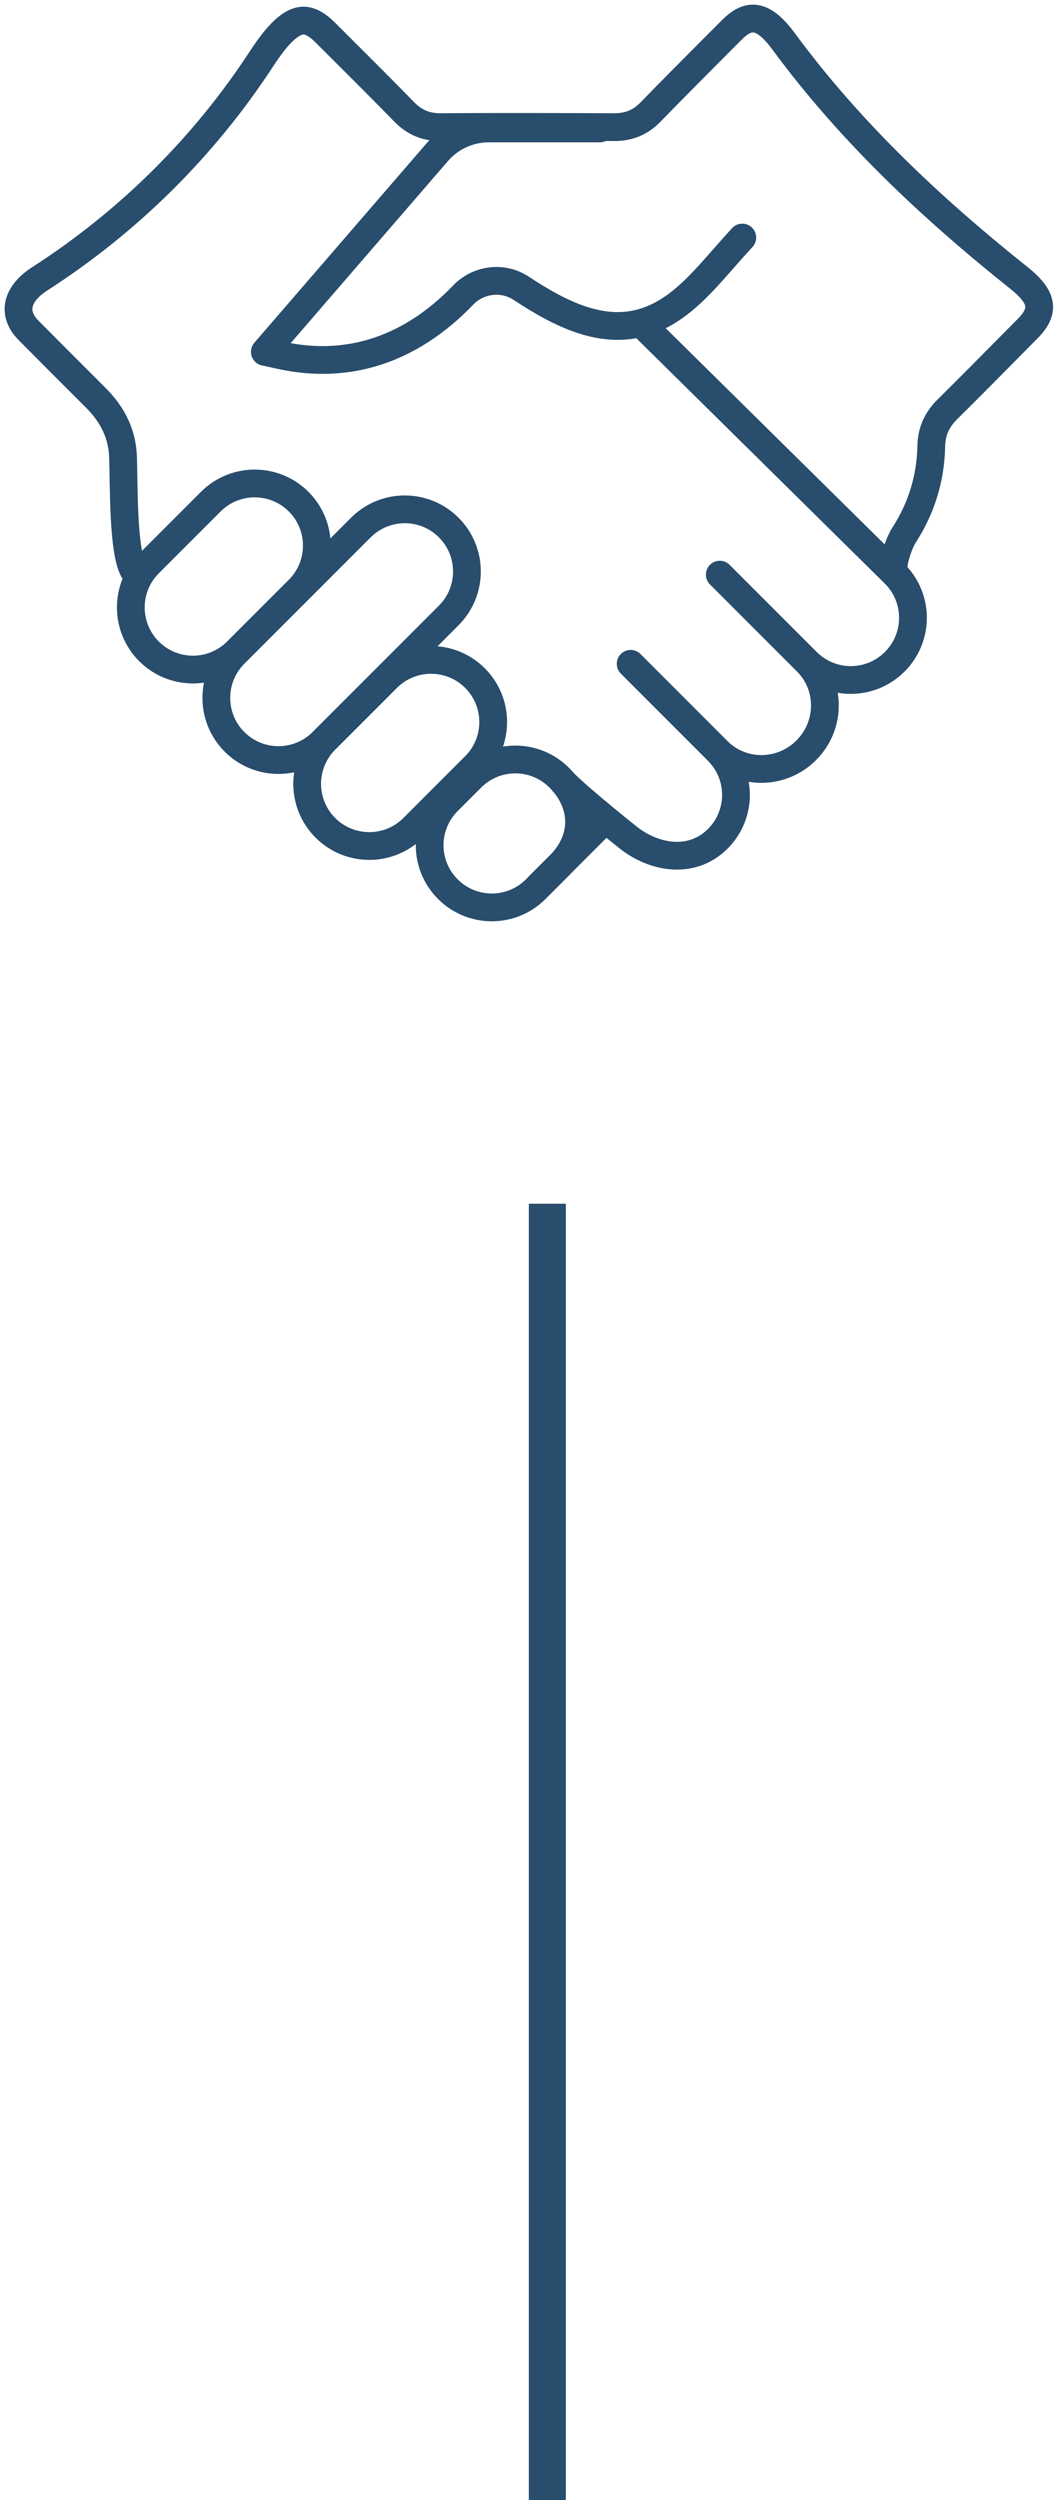
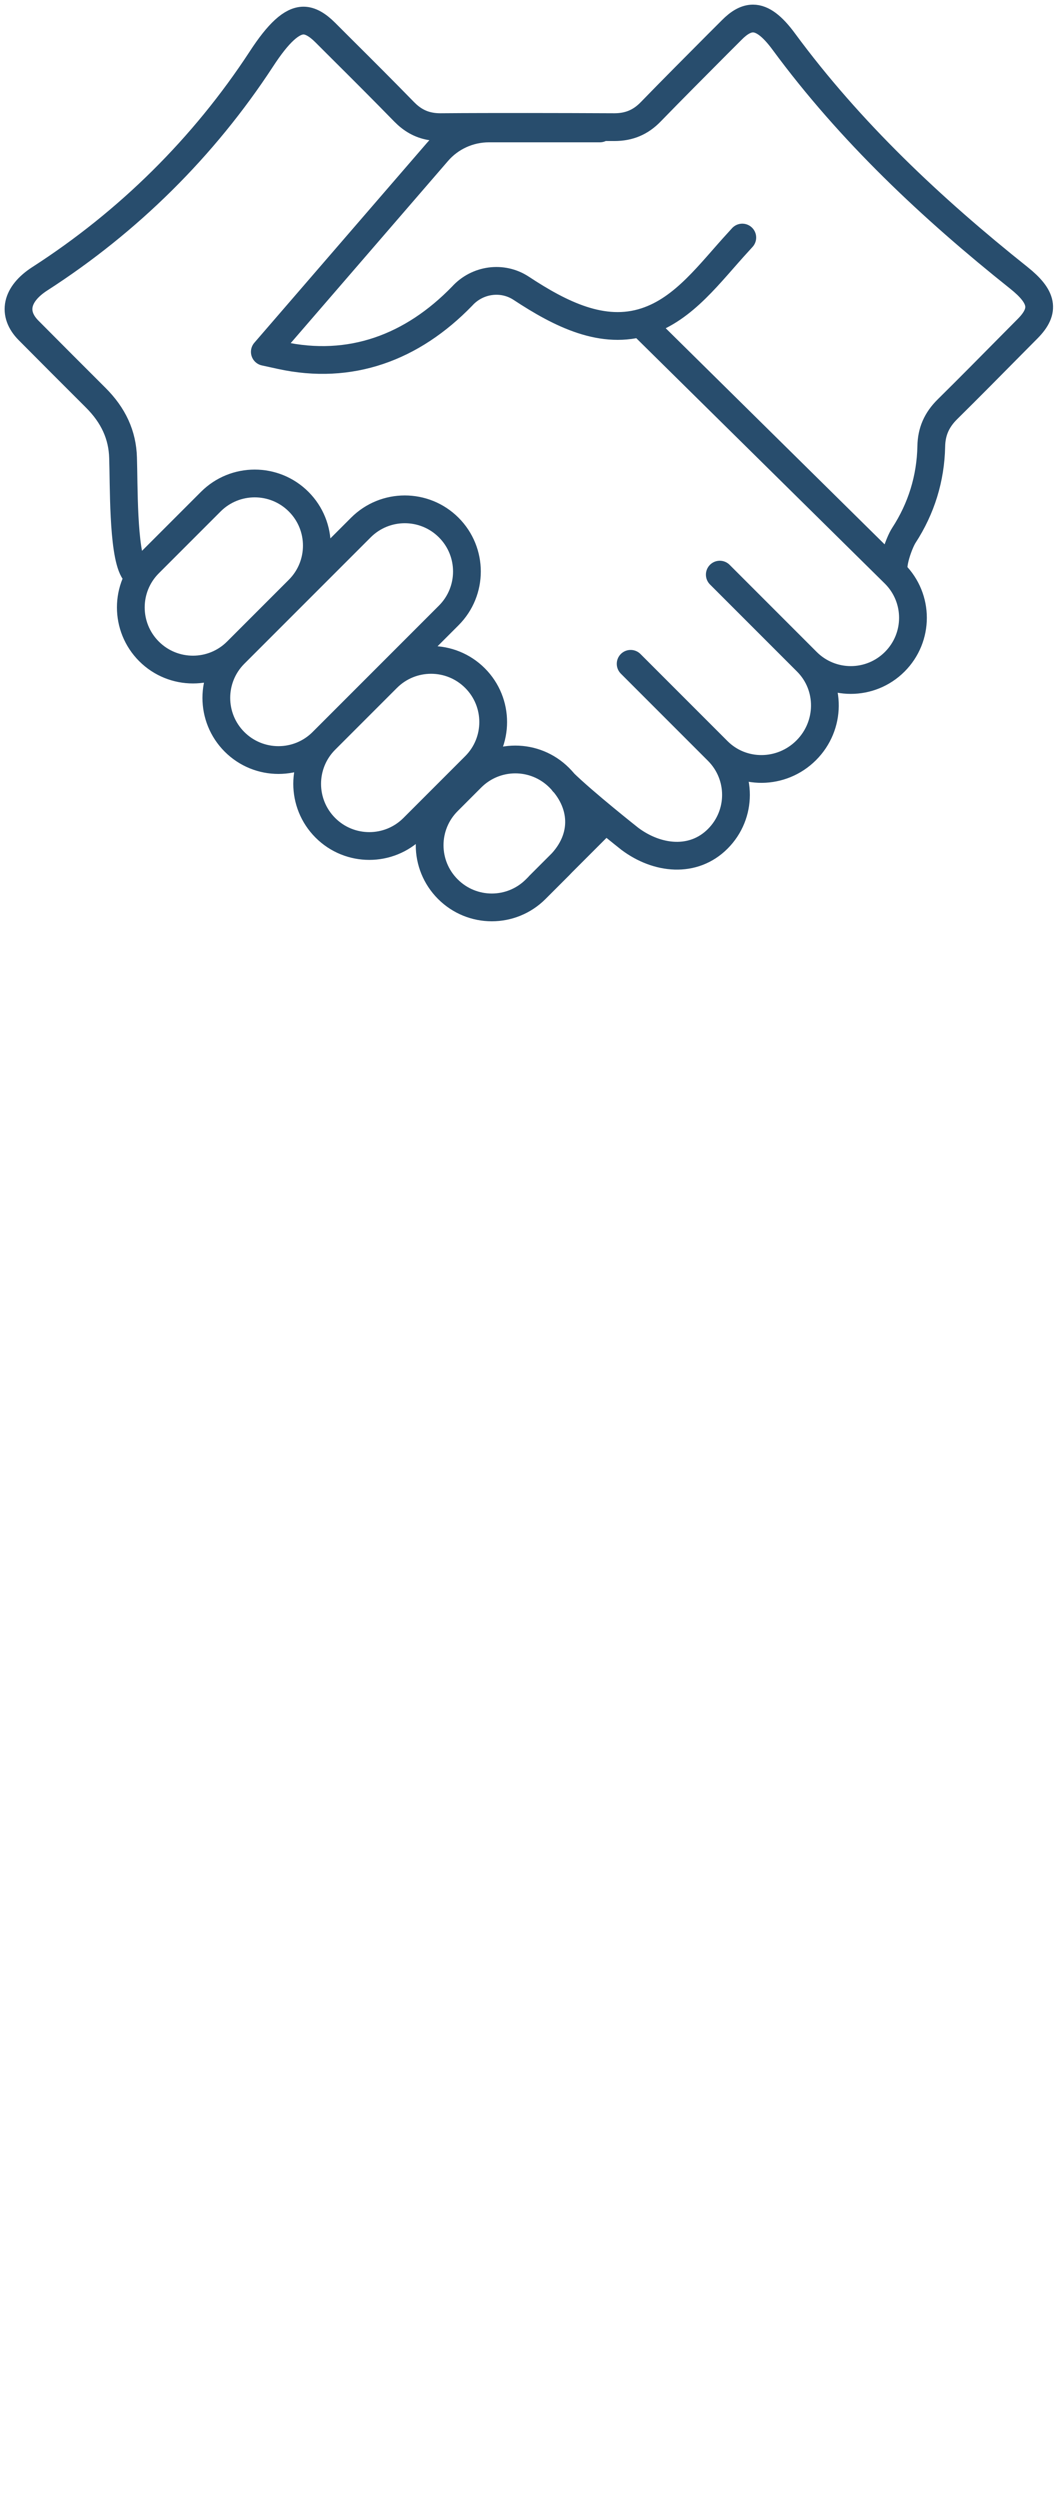
<svg xmlns="http://www.w3.org/2000/svg" width="57" height="135" viewBox="0 0 57 135" fill="none">
-   <path d="M48.341 30.988C48.098 30.613 48.584 29.292 48.834 28.91C49.779 27.458 50.28 25.838 50.315 24.108C50.328 23.309 50.606 22.676 51.19 22.099C52.365 20.939 53.532 19.757 54.693 18.583L55.534 17.735C56.486 16.769 56.326 16.025 55.047 15.004C50.335 11.251 45.922 7.102 42.35 2.251C41.732 1.41 41.197 1 40.682 1C40.321 1 39.946 1.202 39.536 1.619L38.757 2.397C37.555 3.606 36.353 4.808 35.164 6.032C34.615 6.601 33.99 6.866 33.191 6.866C31.62 6.859 30.049 6.852 28.485 6.852C26.922 6.852 25.372 6.852 23.801 6.866C23.607 6.866 23.419 6.852 23.238 6.817C22.703 6.72 22.252 6.462 21.842 6.045C20.723 4.899 19.59 3.766 18.45 2.633L17.574 1.758C17.144 1.327 16.754 1.111 16.4 1.111C15.761 1.111 15.038 1.778 14.12 3.189C11.007 7.95 6.934 11.974 2.153 15.052C0.86 15.886 0.652 16.943 1.541 17.839C2.744 19.048 3.953 20.265 5.162 21.467C6.128 22.426 6.615 23.489 6.649 24.719C6.698 26.102 6.629 29.751 7.219 30.794M48.341 30.988L34.615 17.443M48.341 30.988C49.654 32.302 49.654 34.421 48.341 35.735C47.027 37.048 44.908 37.048 43.594 35.735M38.889 31.03L43.594 35.735M43.594 35.735C44.908 37.048 44.887 39.189 43.559 40.516C42.232 41.843 40.092 41.864 38.778 40.551M38.778 40.551L34.073 35.846M38.778 40.551C40.092 41.864 40.092 43.984 38.778 45.297C37.465 46.611 35.519 46.41 34.031 45.297C34.031 45.297 31.557 43.345 30.431 42.24M29.132 47.82L32.461 44.491M32.412 6.935H26.415C25.344 6.935 24.323 7.401 23.628 8.214L14.308 19L15.163 19.187C18.937 20.014 22.272 18.77 24.969 15.991C25.789 15.087 27.144 14.899 28.159 15.567C30.279 16.963 32.572 18.124 34.893 17.36C36.978 16.679 38.354 14.733 39.89 13.065L40.105 12.828M16.135 27.09C17.446 28.401 17.446 30.526 16.135 31.837L12.798 35.174C11.488 36.484 9.362 36.484 8.051 35.174C6.74 33.863 6.74 31.737 8.051 30.427L11.388 27.09C12.699 25.779 14.824 25.779 16.135 27.09ZM25.663 36.617C26.974 37.928 26.974 40.053 25.663 41.364L22.326 44.701C21.016 46.012 18.89 46.012 17.579 44.701C16.268 43.39 16.268 41.265 17.579 39.954L20.916 36.617C22.227 35.306 24.352 35.306 25.663 36.617ZM24.198 48.015C22.884 46.701 22.884 44.582 24.198 43.268L25.469 41.996C26.783 40.683 28.902 40.683 30.216 41.996C31.529 43.31 31.752 45.207 30.216 46.743L28.944 48.015C27.631 49.328 25.511 49.328 24.198 48.015ZM24.244 28.487C25.555 29.798 25.555 31.923 24.244 33.234L17.418 40.06C16.108 41.37 13.982 41.37 12.671 40.06C11.36 38.749 11.36 36.623 12.671 35.312L19.497 28.487C20.808 27.176 22.933 27.176 24.244 28.487ZM31.529 43.901H32.106V44.589H31.529V43.901Z" stroke="#284D6D" stroke-width="1.5" stroke-linecap="round" stroke-linejoin="round" />
-   <line x1="29.572" y1="65" x2="29.572" y2="135" stroke="#284D6D" stroke-width="2" />
+   <path d="M48.341 30.988C48.098 30.613 48.584 29.292 48.834 28.91C49.779 27.458 50.28 25.838 50.315 24.108C50.328 23.309 50.606 22.676 51.19 22.099C52.365 20.939 53.532 19.757 54.693 18.583L55.534 17.735C56.486 16.769 56.326 16.025 55.047 15.004C50.335 11.251 45.922 7.102 42.35 2.251C41.732 1.41 41.197 1 40.682 1C40.321 1 39.946 1.202 39.536 1.619L38.757 2.397C37.555 3.606 36.353 4.808 35.164 6.032C34.615 6.601 33.99 6.866 33.191 6.866C31.62 6.859 30.049 6.852 28.485 6.852C26.922 6.852 25.372 6.852 23.801 6.866C23.607 6.866 23.419 6.852 23.238 6.817C22.703 6.72 22.252 6.462 21.842 6.045C20.723 4.899 19.59 3.766 18.45 2.633L17.574 1.758C17.144 1.327 16.754 1.111 16.4 1.111C15.761 1.111 15.038 1.778 14.12 3.189C11.007 7.95 6.934 11.974 2.153 15.052C0.86 15.886 0.652 16.943 1.541 17.839C2.744 19.048 3.953 20.265 5.162 21.467C6.128 22.426 6.615 23.489 6.649 24.719C6.698 26.102 6.629 29.751 7.219 30.794M48.341 30.988L34.615 17.443M48.341 30.988C49.654 32.302 49.654 34.421 48.341 35.735C47.027 37.048 44.908 37.048 43.594 35.735M38.889 31.03L43.594 35.735M43.594 35.735C44.908 37.048 44.887 39.189 43.559 40.516C42.232 41.843 40.092 41.864 38.778 40.551M38.778 40.551L34.073 35.846M38.778 40.551C40.092 41.864 40.092 43.984 38.778 45.297C37.465 46.611 35.519 46.41 34.031 45.297C34.031 45.297 31.557 43.345 30.431 42.24M29.132 47.82L32.461 44.491M32.412 6.935H26.415C25.344 6.935 24.323 7.401 23.628 8.214L14.308 19L15.163 19.187C18.937 20.014 22.272 18.77 24.969 15.991C25.789 15.087 27.144 14.899 28.159 15.567C30.279 16.963 32.572 18.124 34.893 17.36C36.978 16.679 38.354 14.733 39.89 13.065L40.105 12.828M16.135 27.09C17.446 28.401 17.446 30.526 16.135 31.837L12.798 35.174C11.488 36.484 9.362 36.484 8.051 35.174C6.74 33.863 6.74 31.737 8.051 30.427L11.388 27.09C12.699 25.779 14.824 25.779 16.135 27.09ZM25.663 36.617C26.974 37.928 26.974 40.053 25.663 41.364L22.326 44.701C21.016 46.012 18.89 46.012 17.579 44.701C16.268 43.39 16.268 41.265 17.579 39.954L20.916 36.617C22.227 35.306 24.352 35.306 25.663 36.617M24.198 48.015C22.884 46.701 22.884 44.582 24.198 43.268L25.469 41.996C26.783 40.683 28.902 40.683 30.216 41.996C31.529 43.31 31.752 45.207 30.216 46.743L28.944 48.015C27.631 49.328 25.511 49.328 24.198 48.015ZM24.244 28.487C25.555 29.798 25.555 31.923 24.244 33.234L17.418 40.06C16.108 41.37 13.982 41.37 12.671 40.06C11.36 38.749 11.36 36.623 12.671 35.312L19.497 28.487C20.808 27.176 22.933 27.176 24.244 28.487ZM31.529 43.901H32.106V44.589H31.529V43.901Z" stroke="#284D6D" stroke-width="1.5" stroke-linecap="round" stroke-linejoin="round" />
</svg>